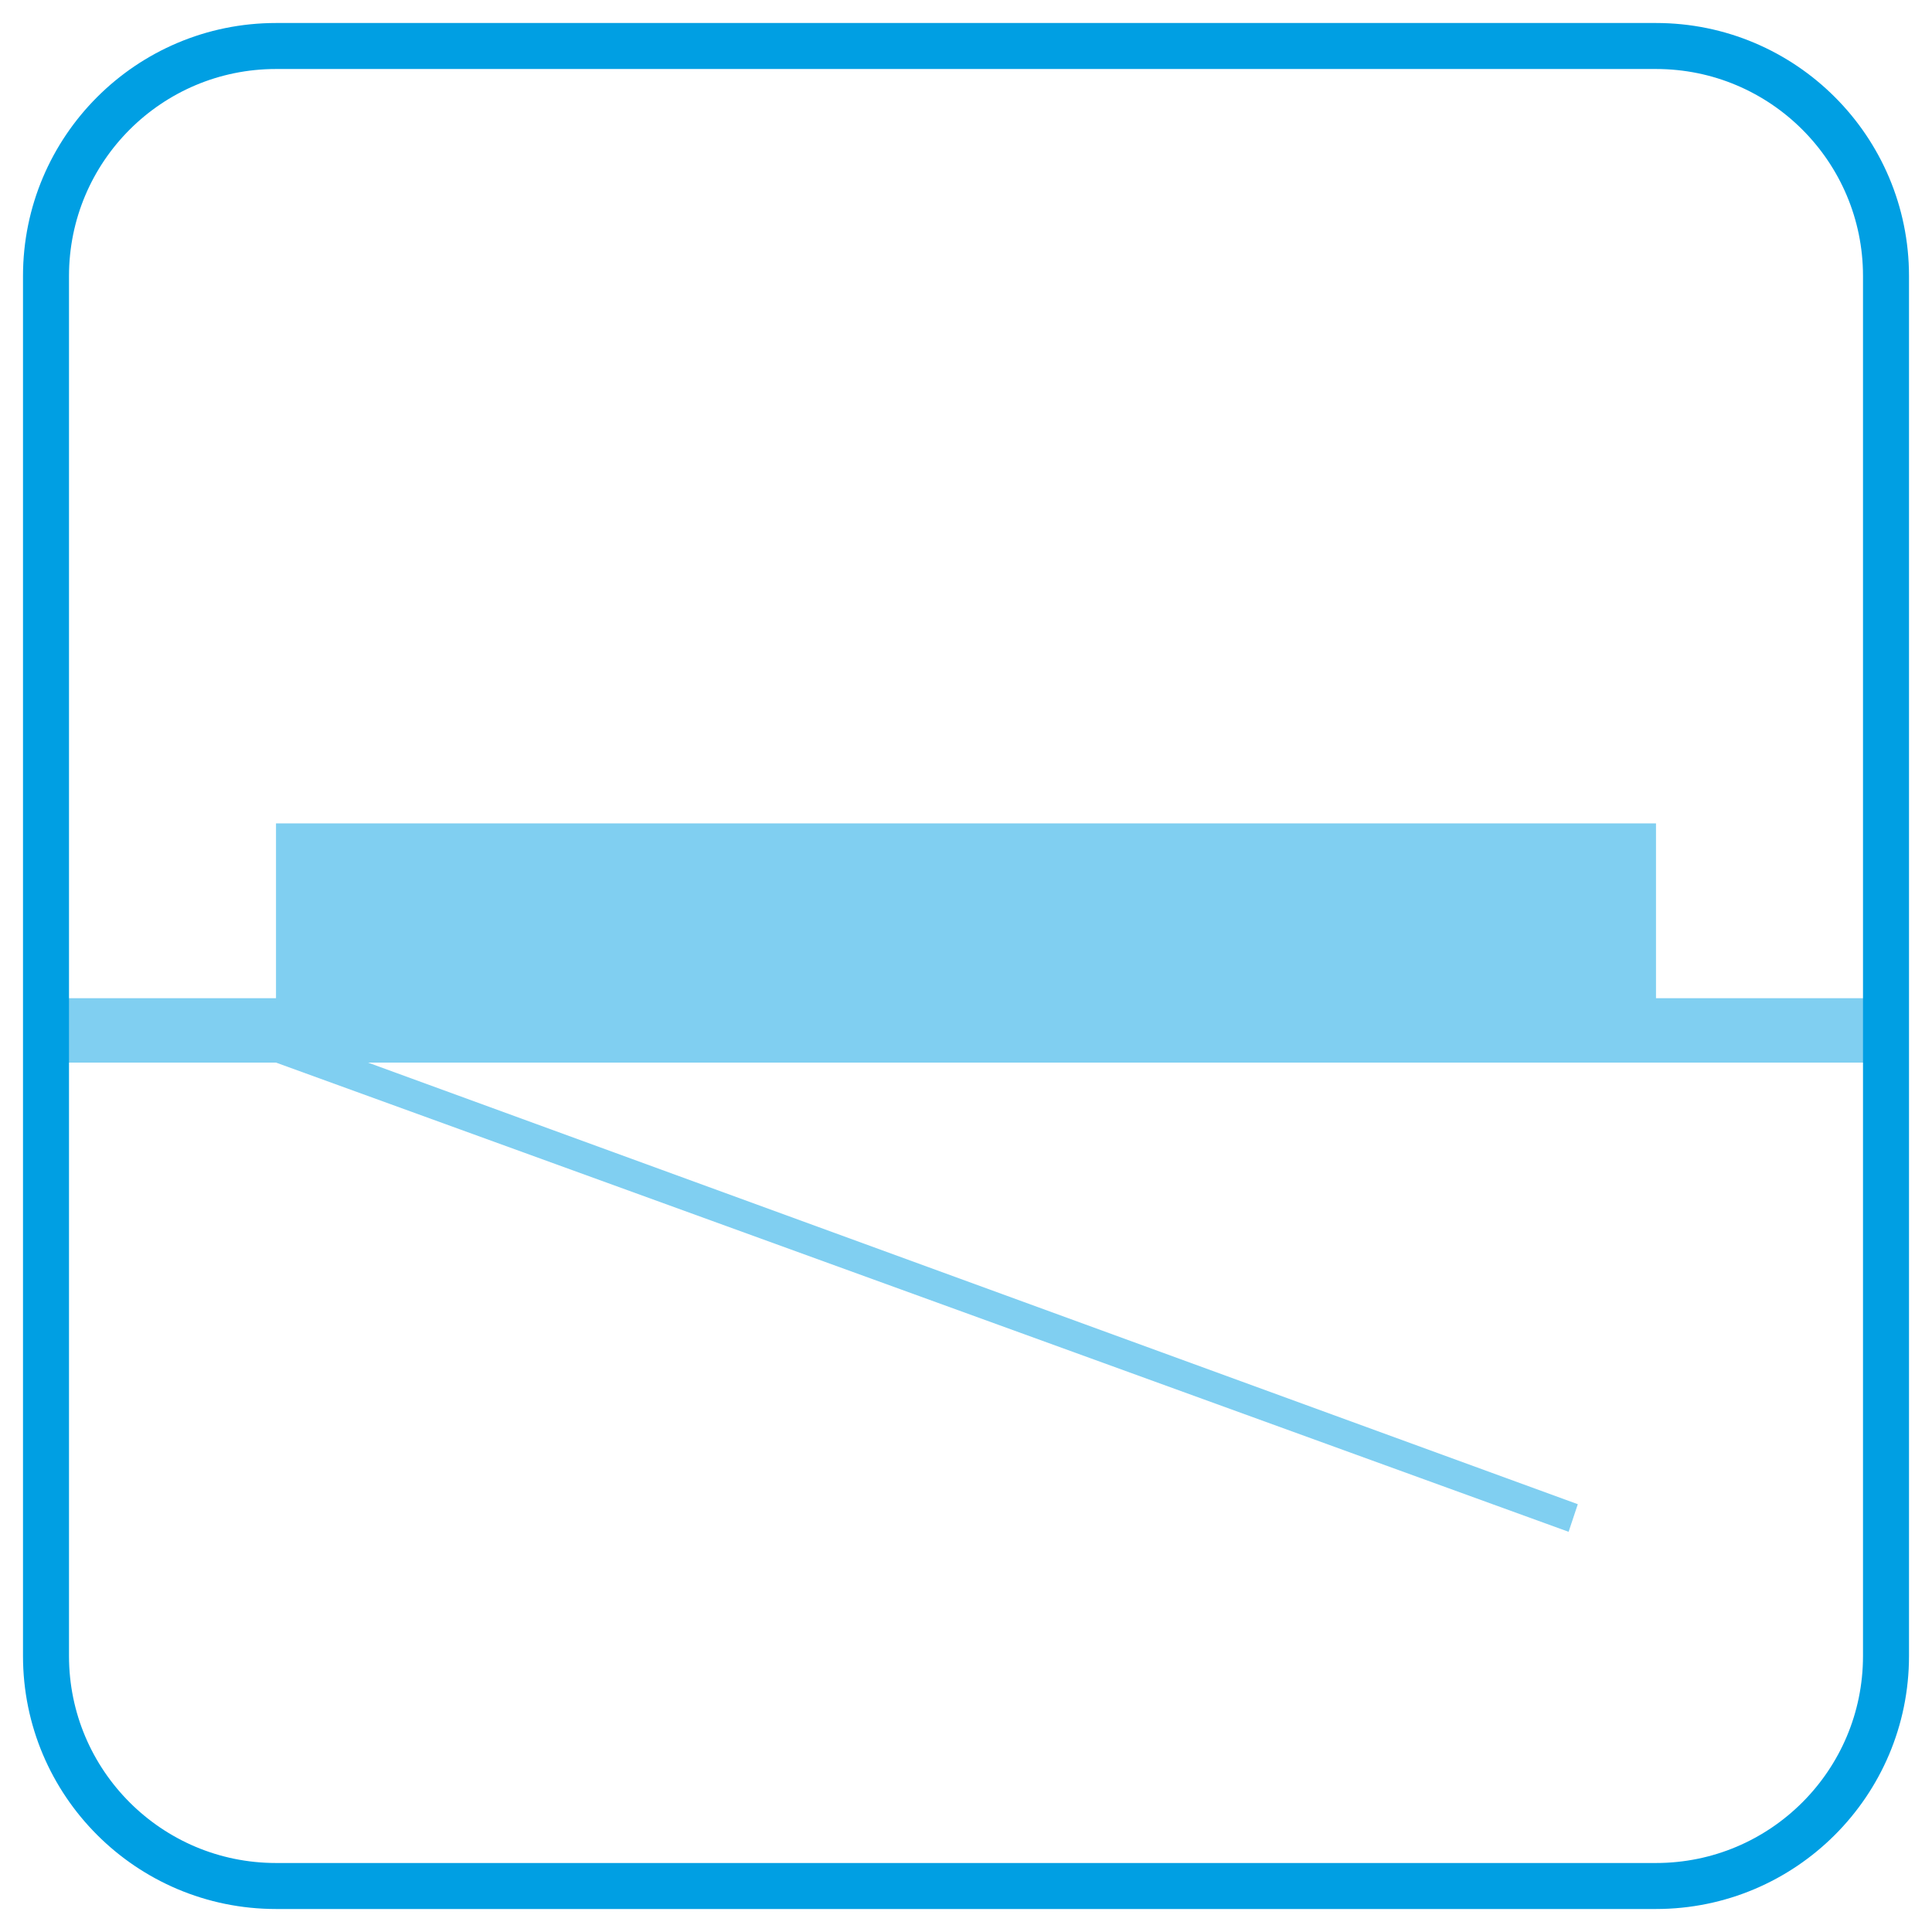
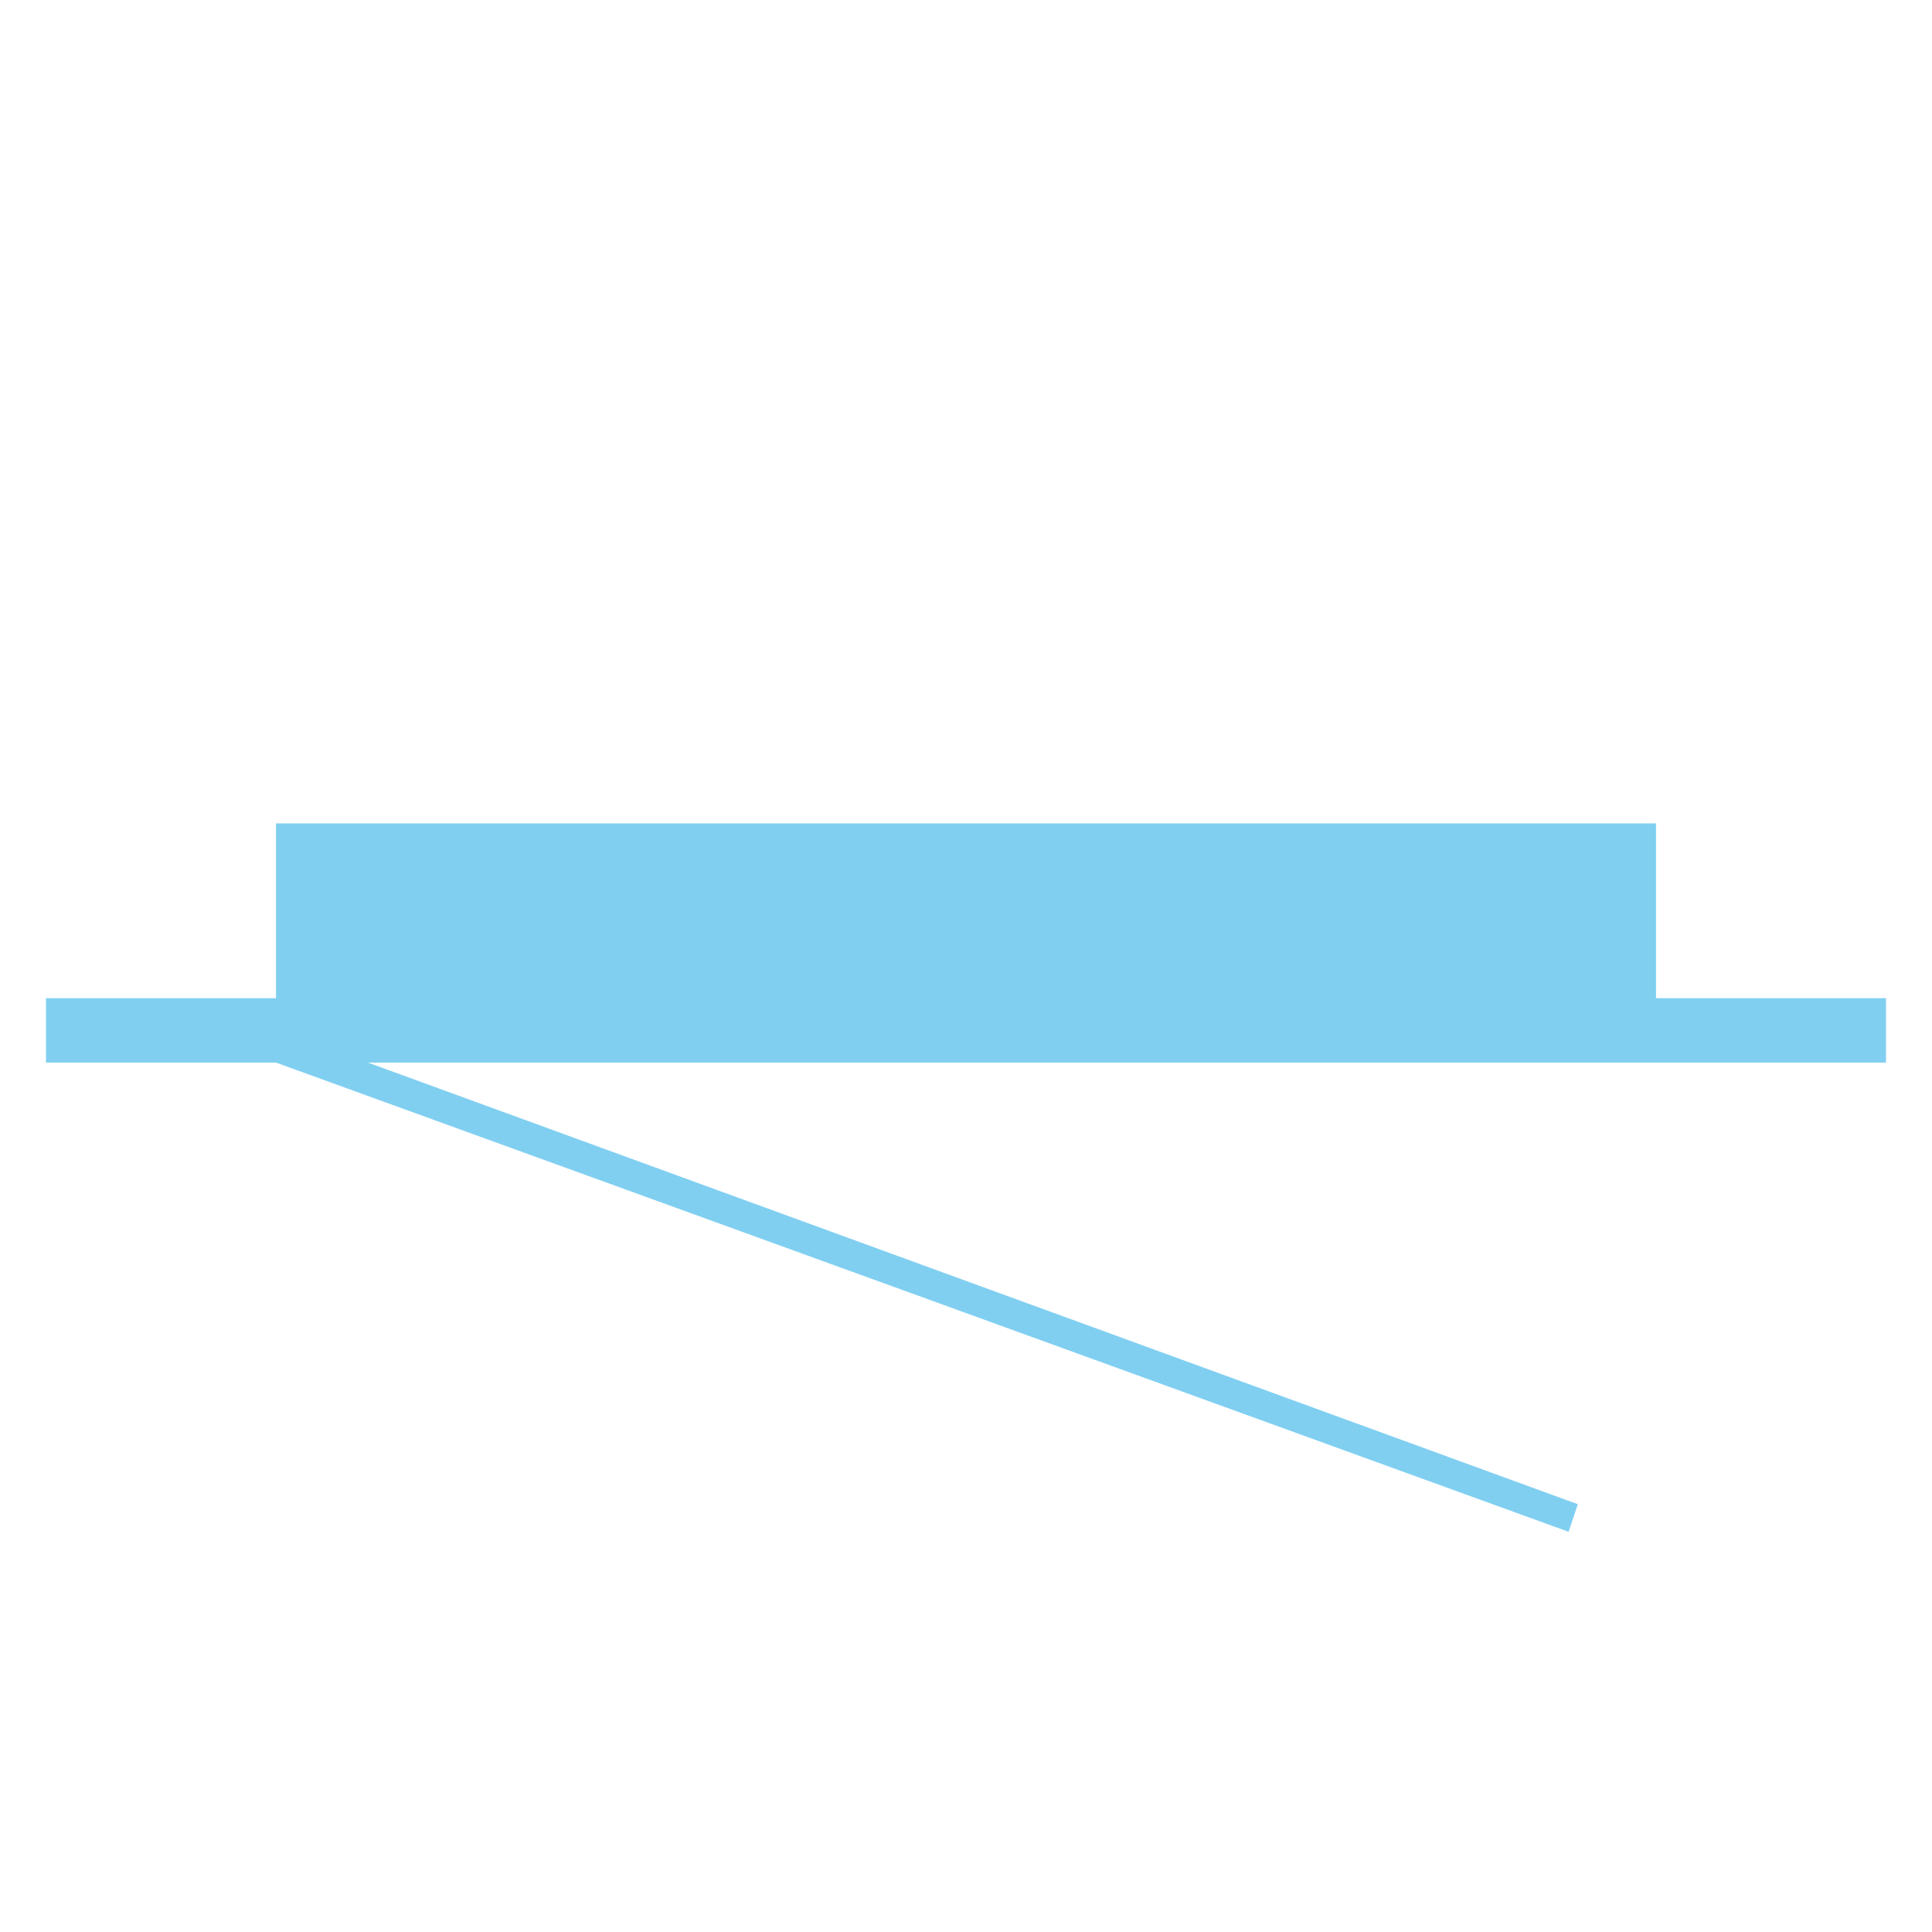
<svg xmlns="http://www.w3.org/2000/svg" width="42px" height="42px" viewBox="0 0 42 42" version="1.1">
  <title>accessible-from-below</title>
  <g id="Page-1" stroke="none" stroke-width="1" fill="none" fill-rule="evenodd">
    <g id="accessible-from-below" transform="translate(1, 1)" fill-rule="nonzero">
      <polygon id="Path" fill="#80CFF1" points="40 20.7 35 20.7 35 16.9 5 16.9 5 20.7 0 20.7 0 22.1 5 22.1 33.1 32.3 33.3 31.7 7 22.1 40 22.1" />
-       <path d="M5,0 L35,0 C37.761,-5.07265313e-16 40,2.239 40,5 L40,35 C40,37.761 37.761,40 35,40 L5,40 C2.239,40 3.38176876e-16,37.761 0,35 L0,5 C-3.38176876e-16,2.239 2.239,5.07265313e-16 5,0 Z" id="Path" stroke="#009FE3" />
    </g>
  </g>
</svg>